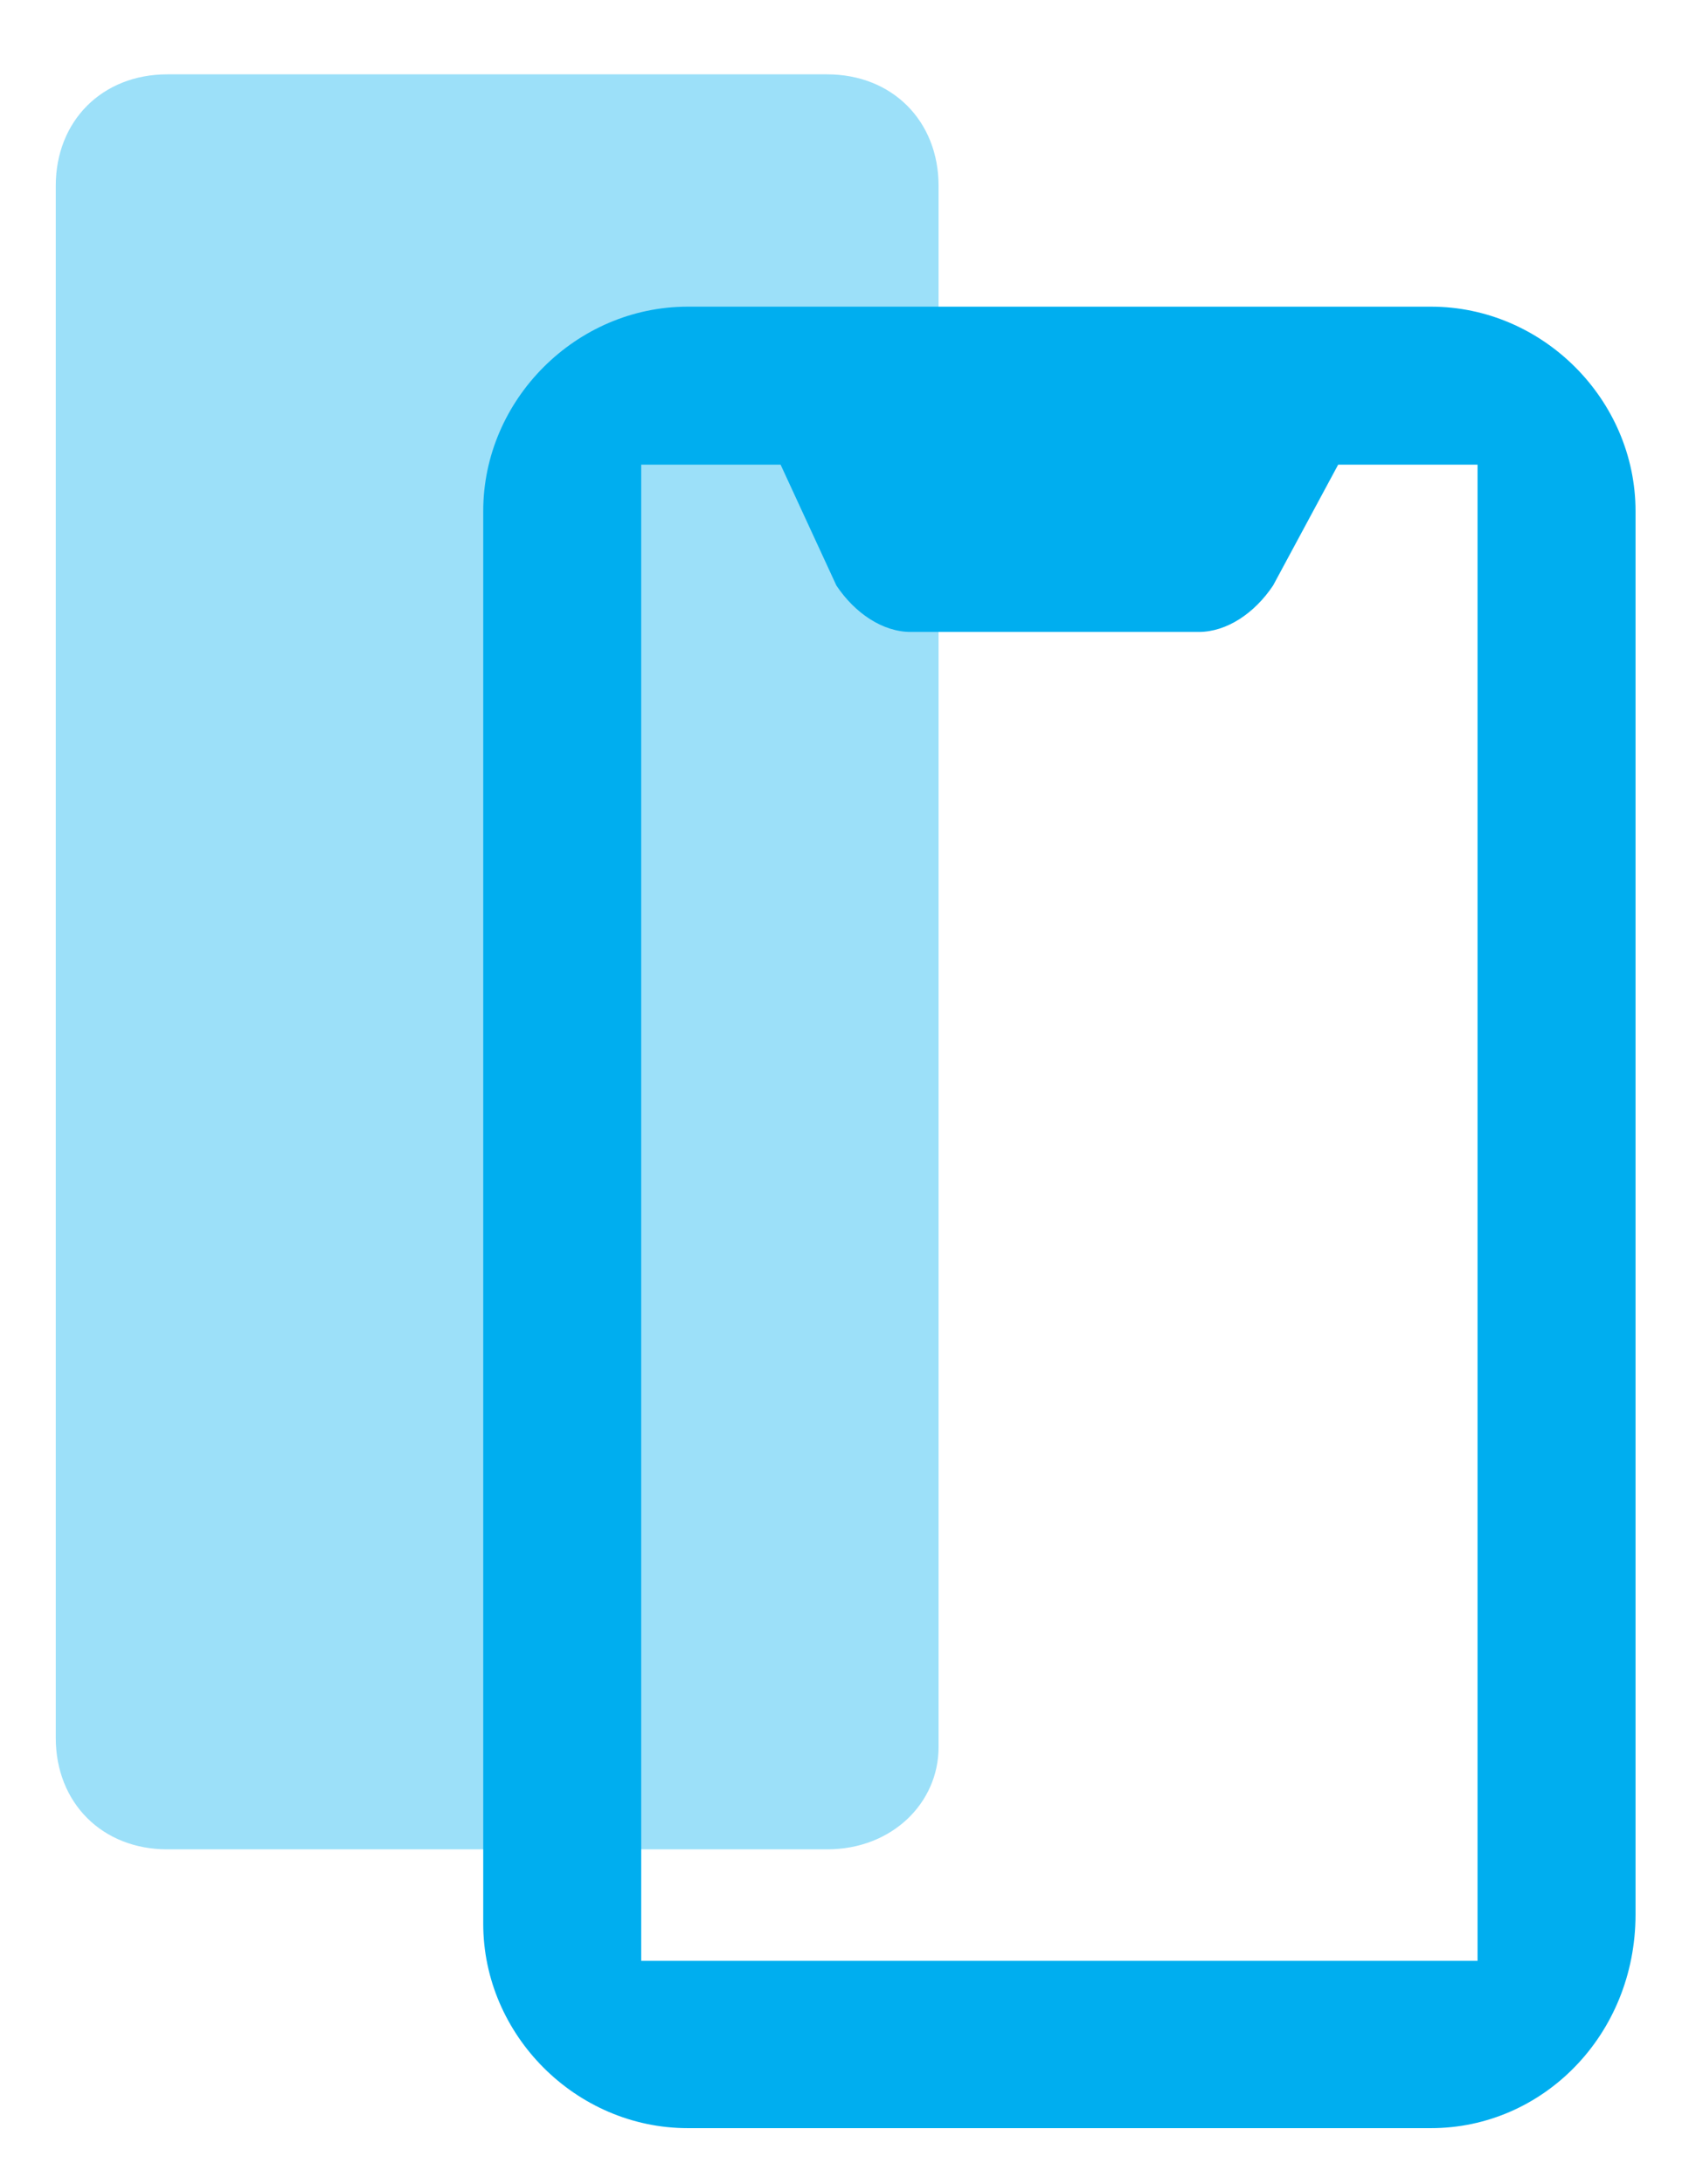
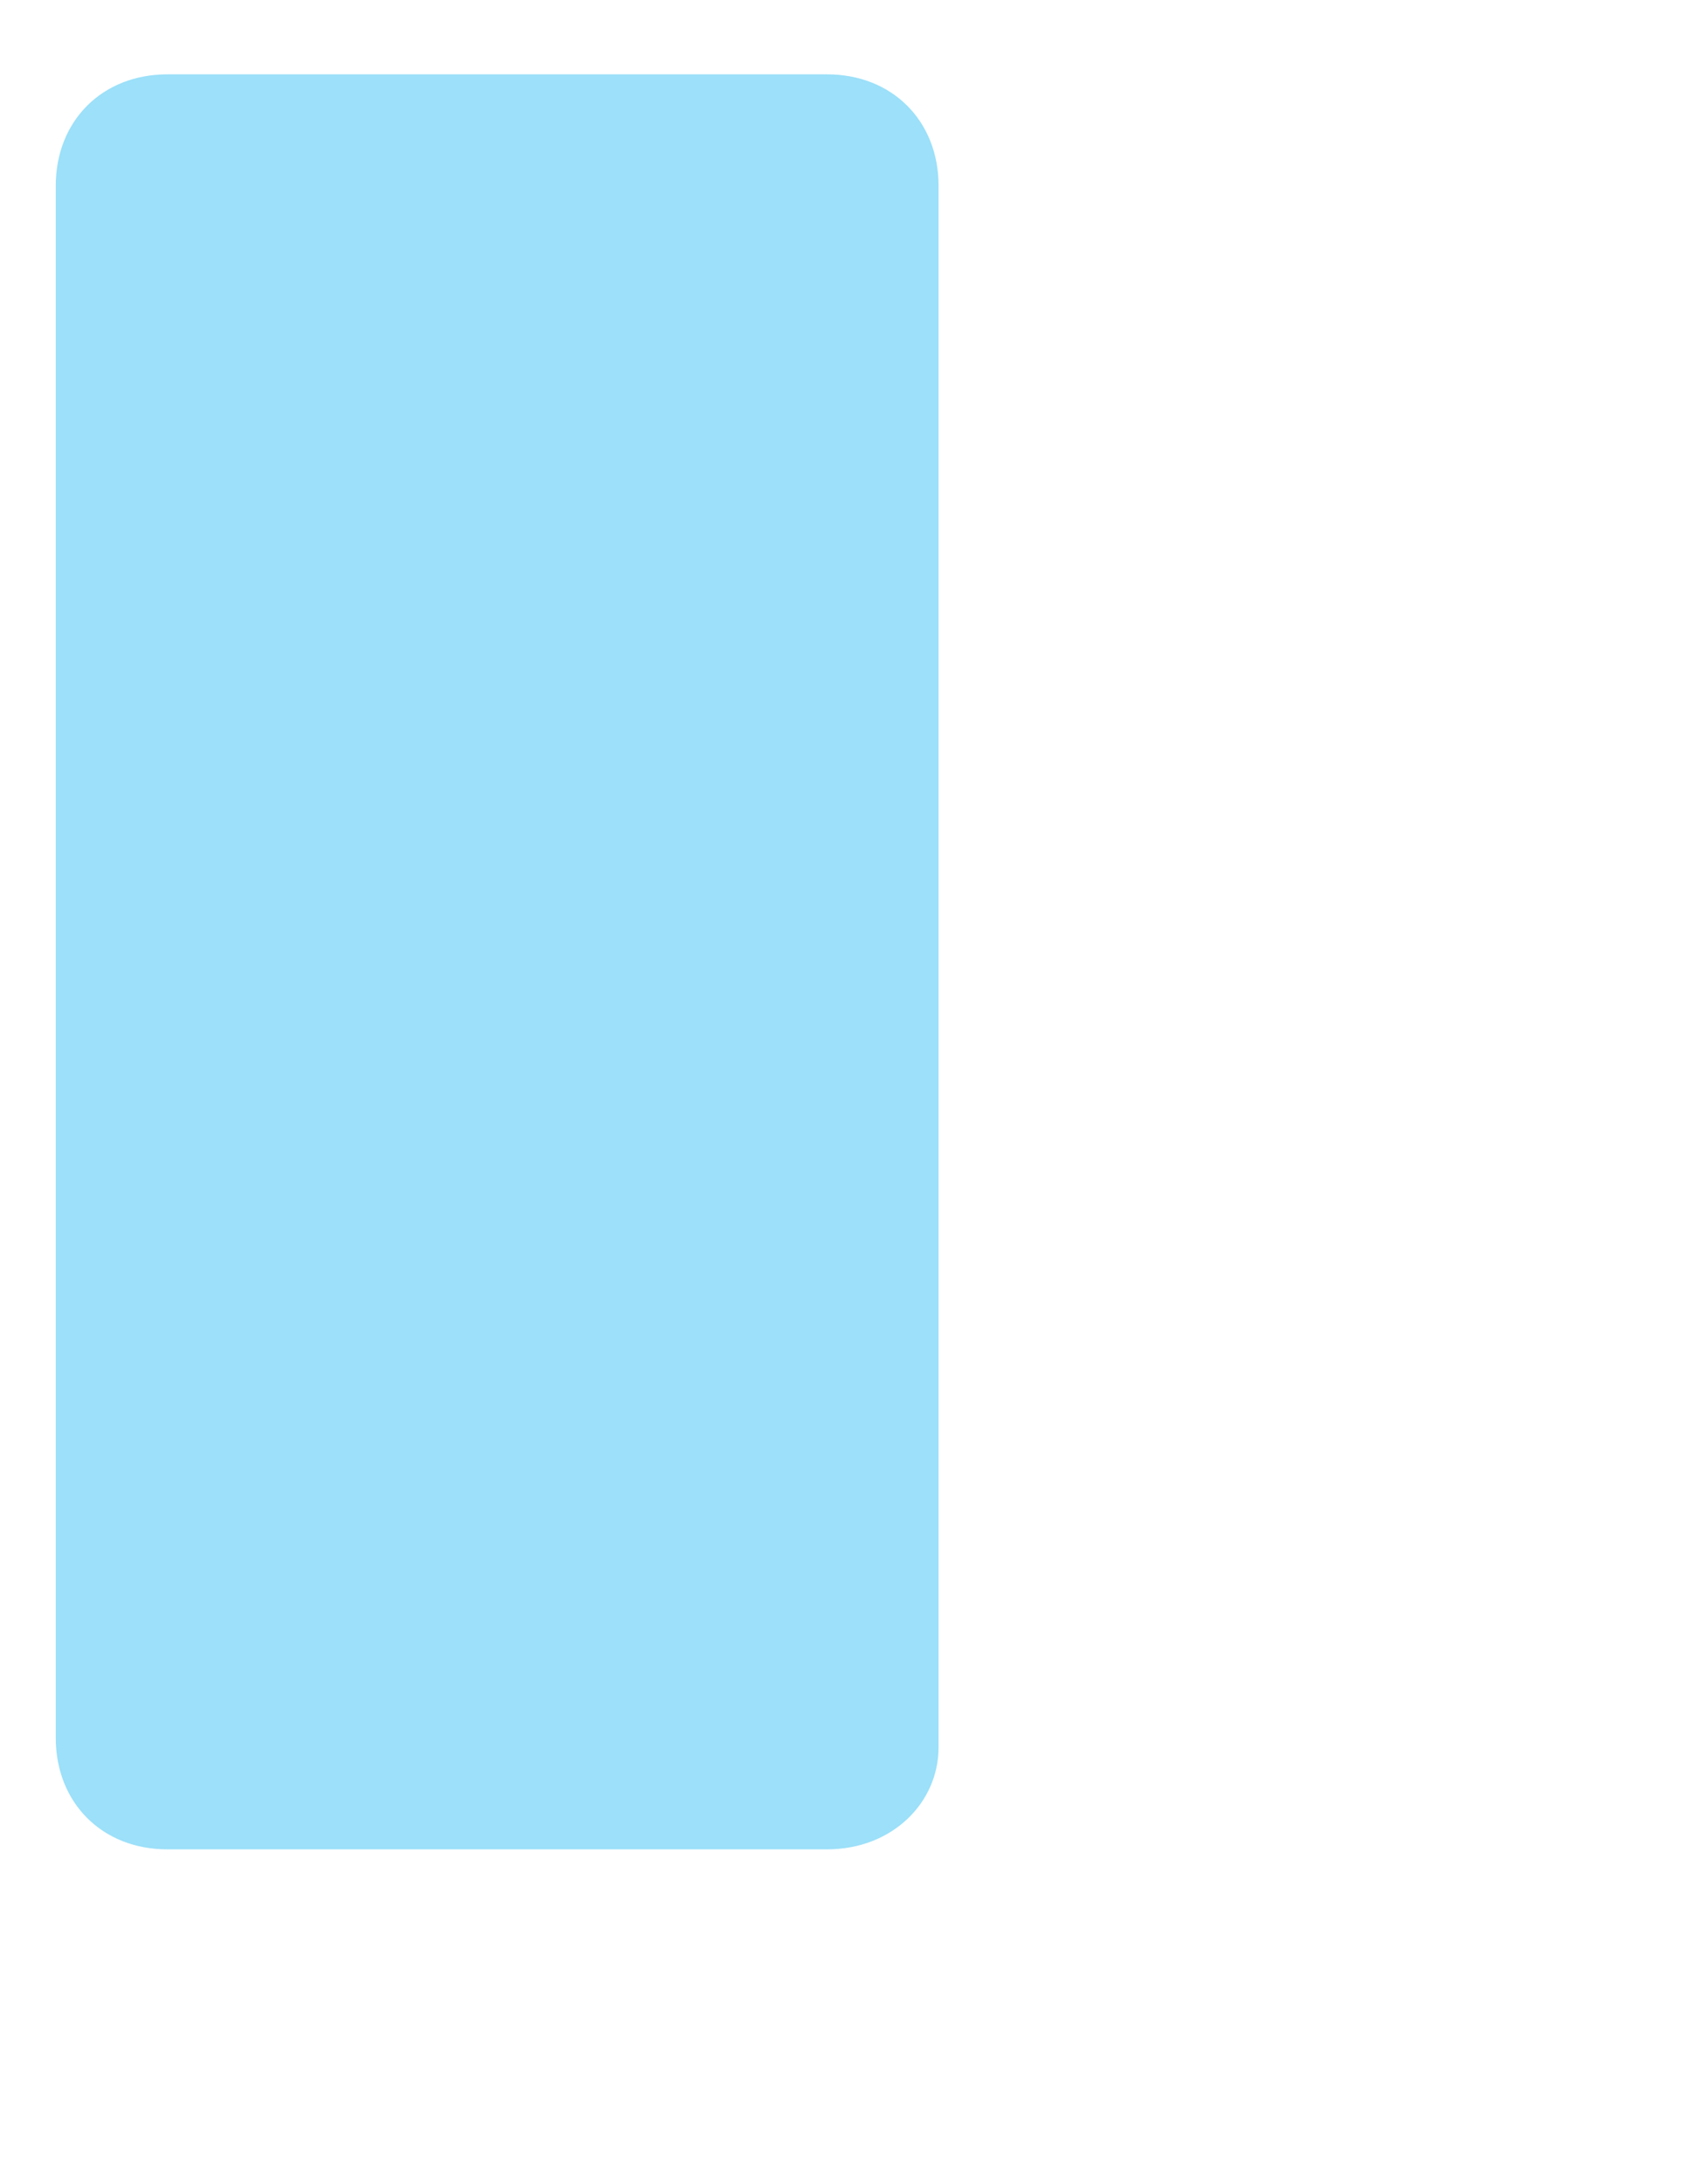
<svg xmlns="http://www.w3.org/2000/svg" version="1.1" id="Слой_1" x="0px" y="0px" viewBox="0 0 18.1 23.5" style="enable-background:new 0 0 18.1 23.5;" xml:space="preserve">
  <style type="text/css">
	.st0{fill:#00AEEF;}
	.st1{opacity:0.39;fill:#00AEEF;}
</style>
-   <path class="st0" d="M17.6,20.6V5.5c0-1.2-1-2.2-2.2-2.2h-8c-1.2,0-2.2,1-2.2,2.2v15.2c0,1.2,1,2.2,2.2,2.2h8  C16.6,22.9,17.6,21.9,17.6,20.6z M15.8,21.1H6.9V5h1.5L9,6.3c0.2,0.3,0.5,0.5,0.8,0.5h3.1c0.3,0,0.6-0.2,0.8-0.5L14.4,5h1.5V21.1z" />
-   <path class="st1" d="M8.9,19.9H1.8c-0.7,0-1.2-0.5-1.2-1.2V2c0-0.7,0.5-1.2,1.2-1.2h7.1c0.7,0,1.2,0.5,1.2,1.2v16.8  C10.1,19.4,9.6,19.9,8.9,19.9z" />
+   <path class="st1" d="M8.9,19.9H1.8c-0.7,0-1.2-0.5-1.2-1.2V2c0-0.7,0.5-1.2,1.2-1.2h7.1c0.7,0,1.2,0.5,1.2,1.2v16.8  C10.1,19.4,9.6,19.9,8.9,19.9" />
</svg>